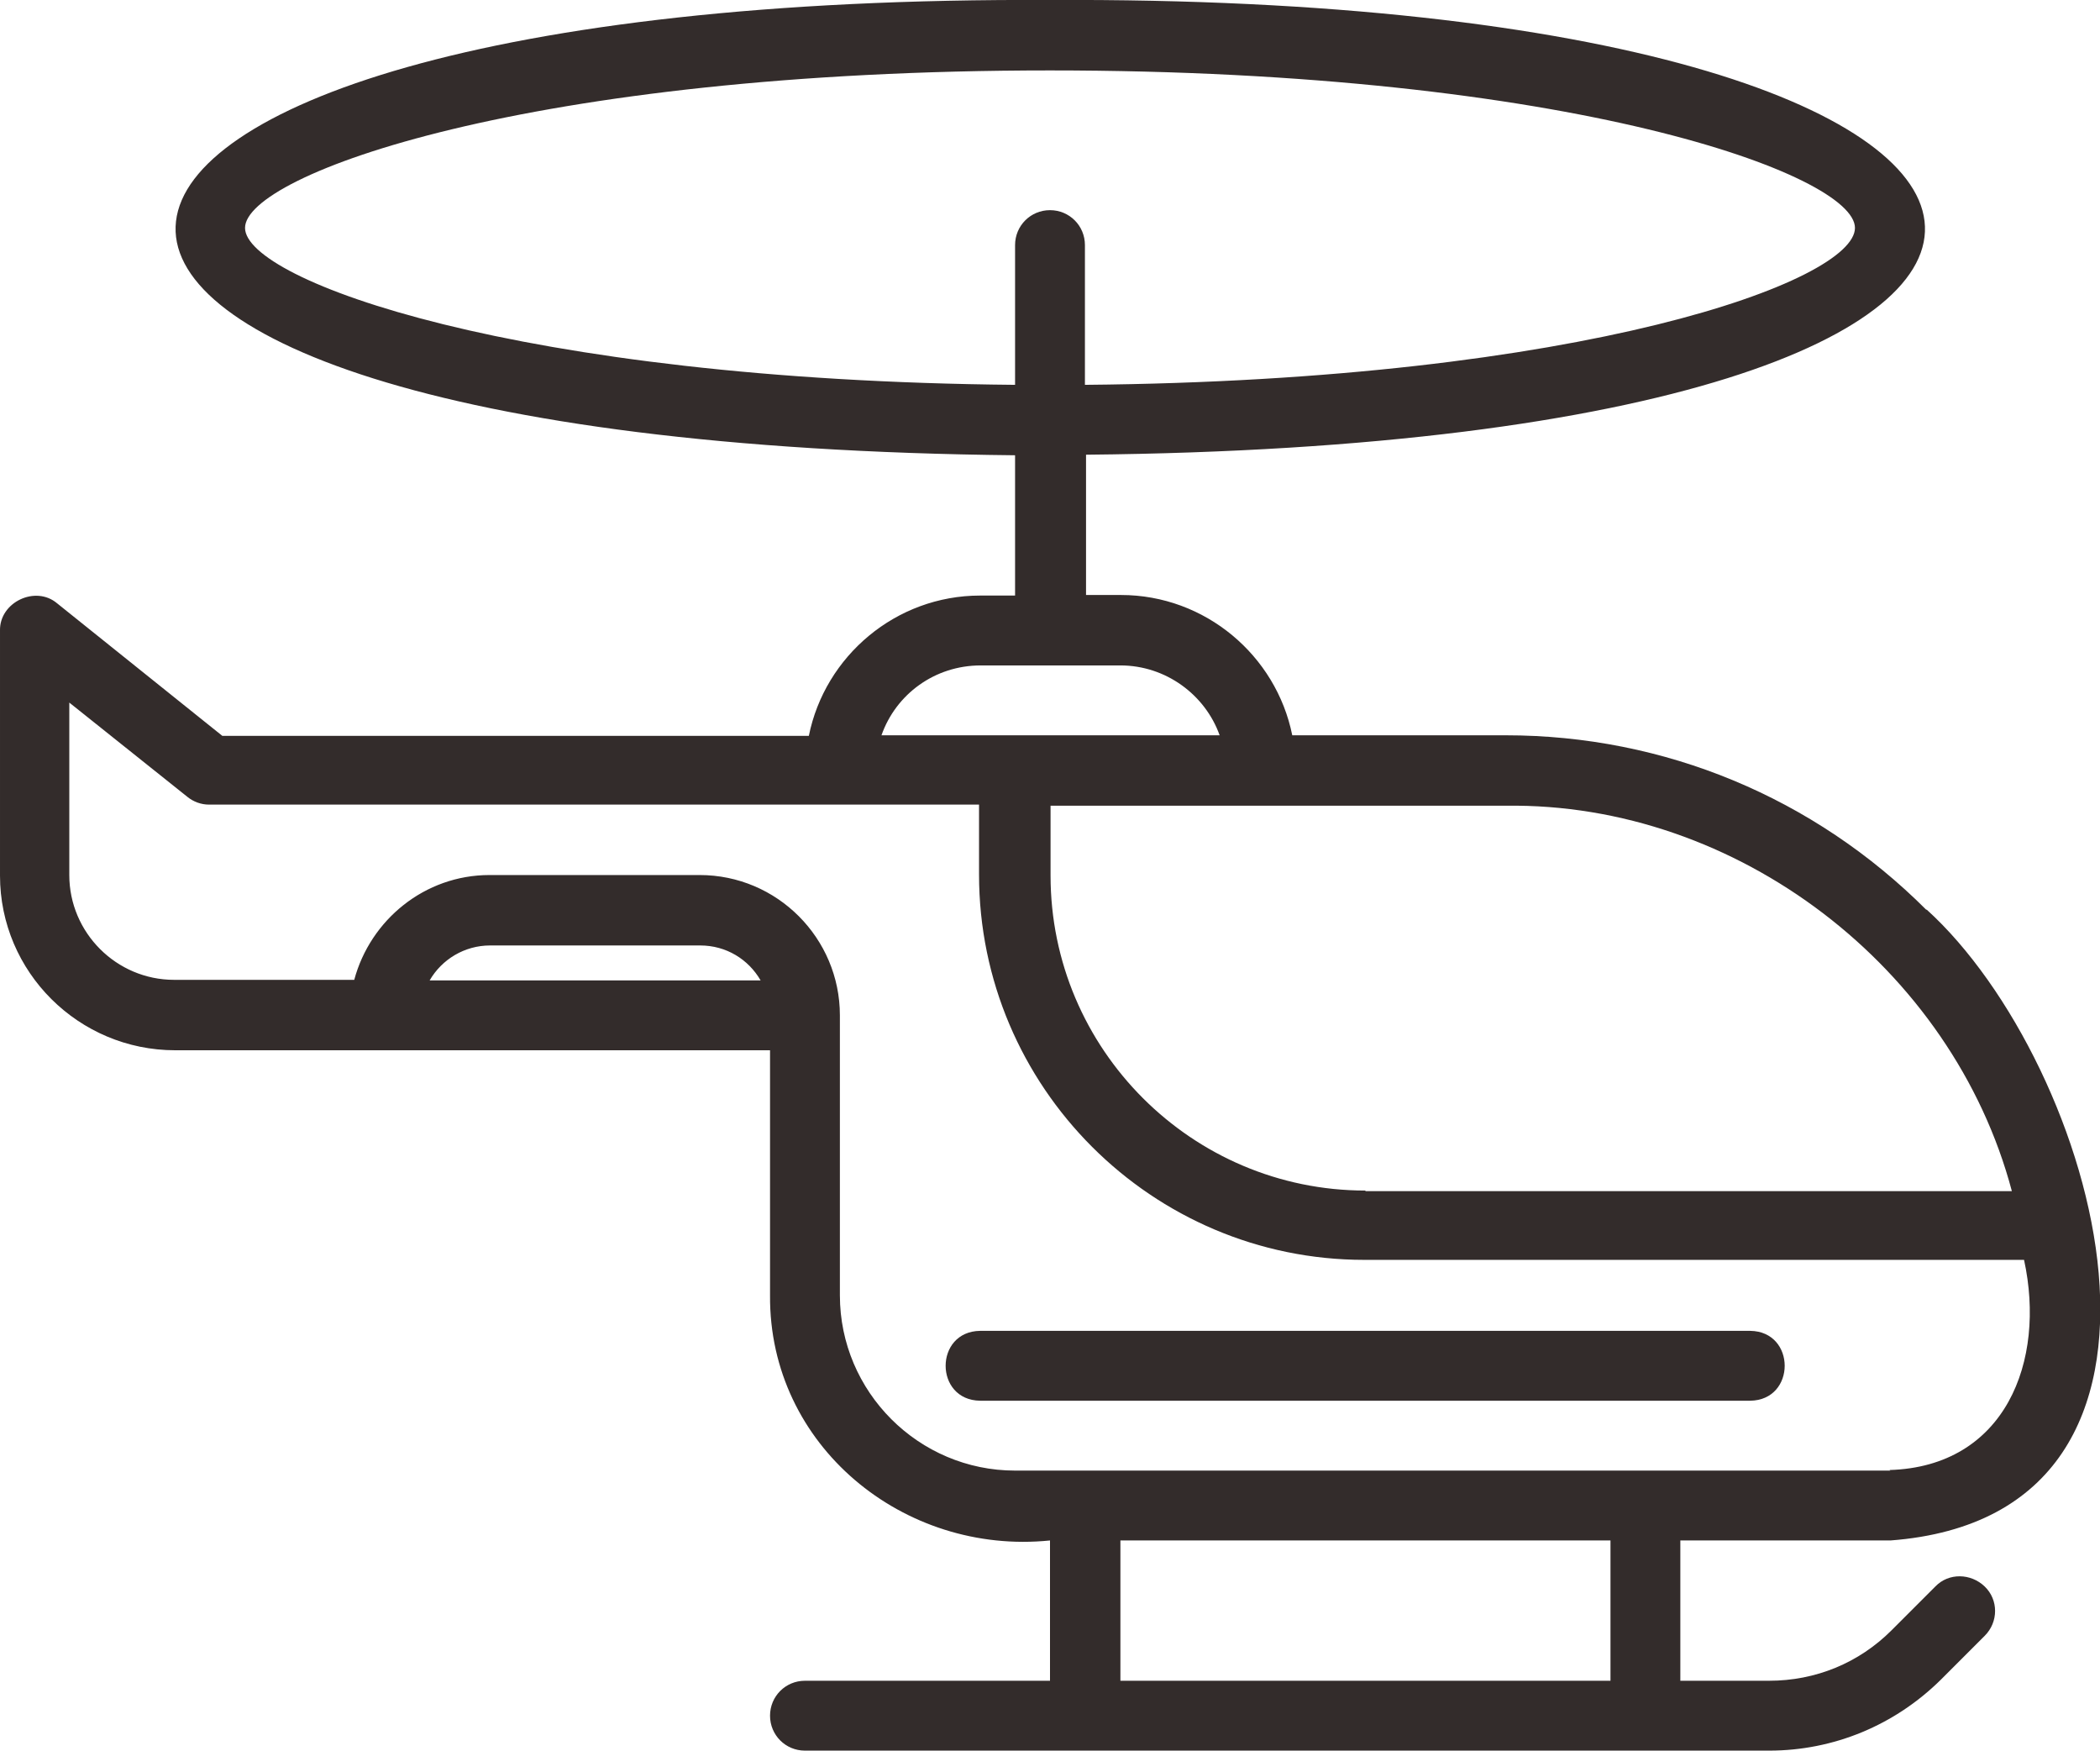
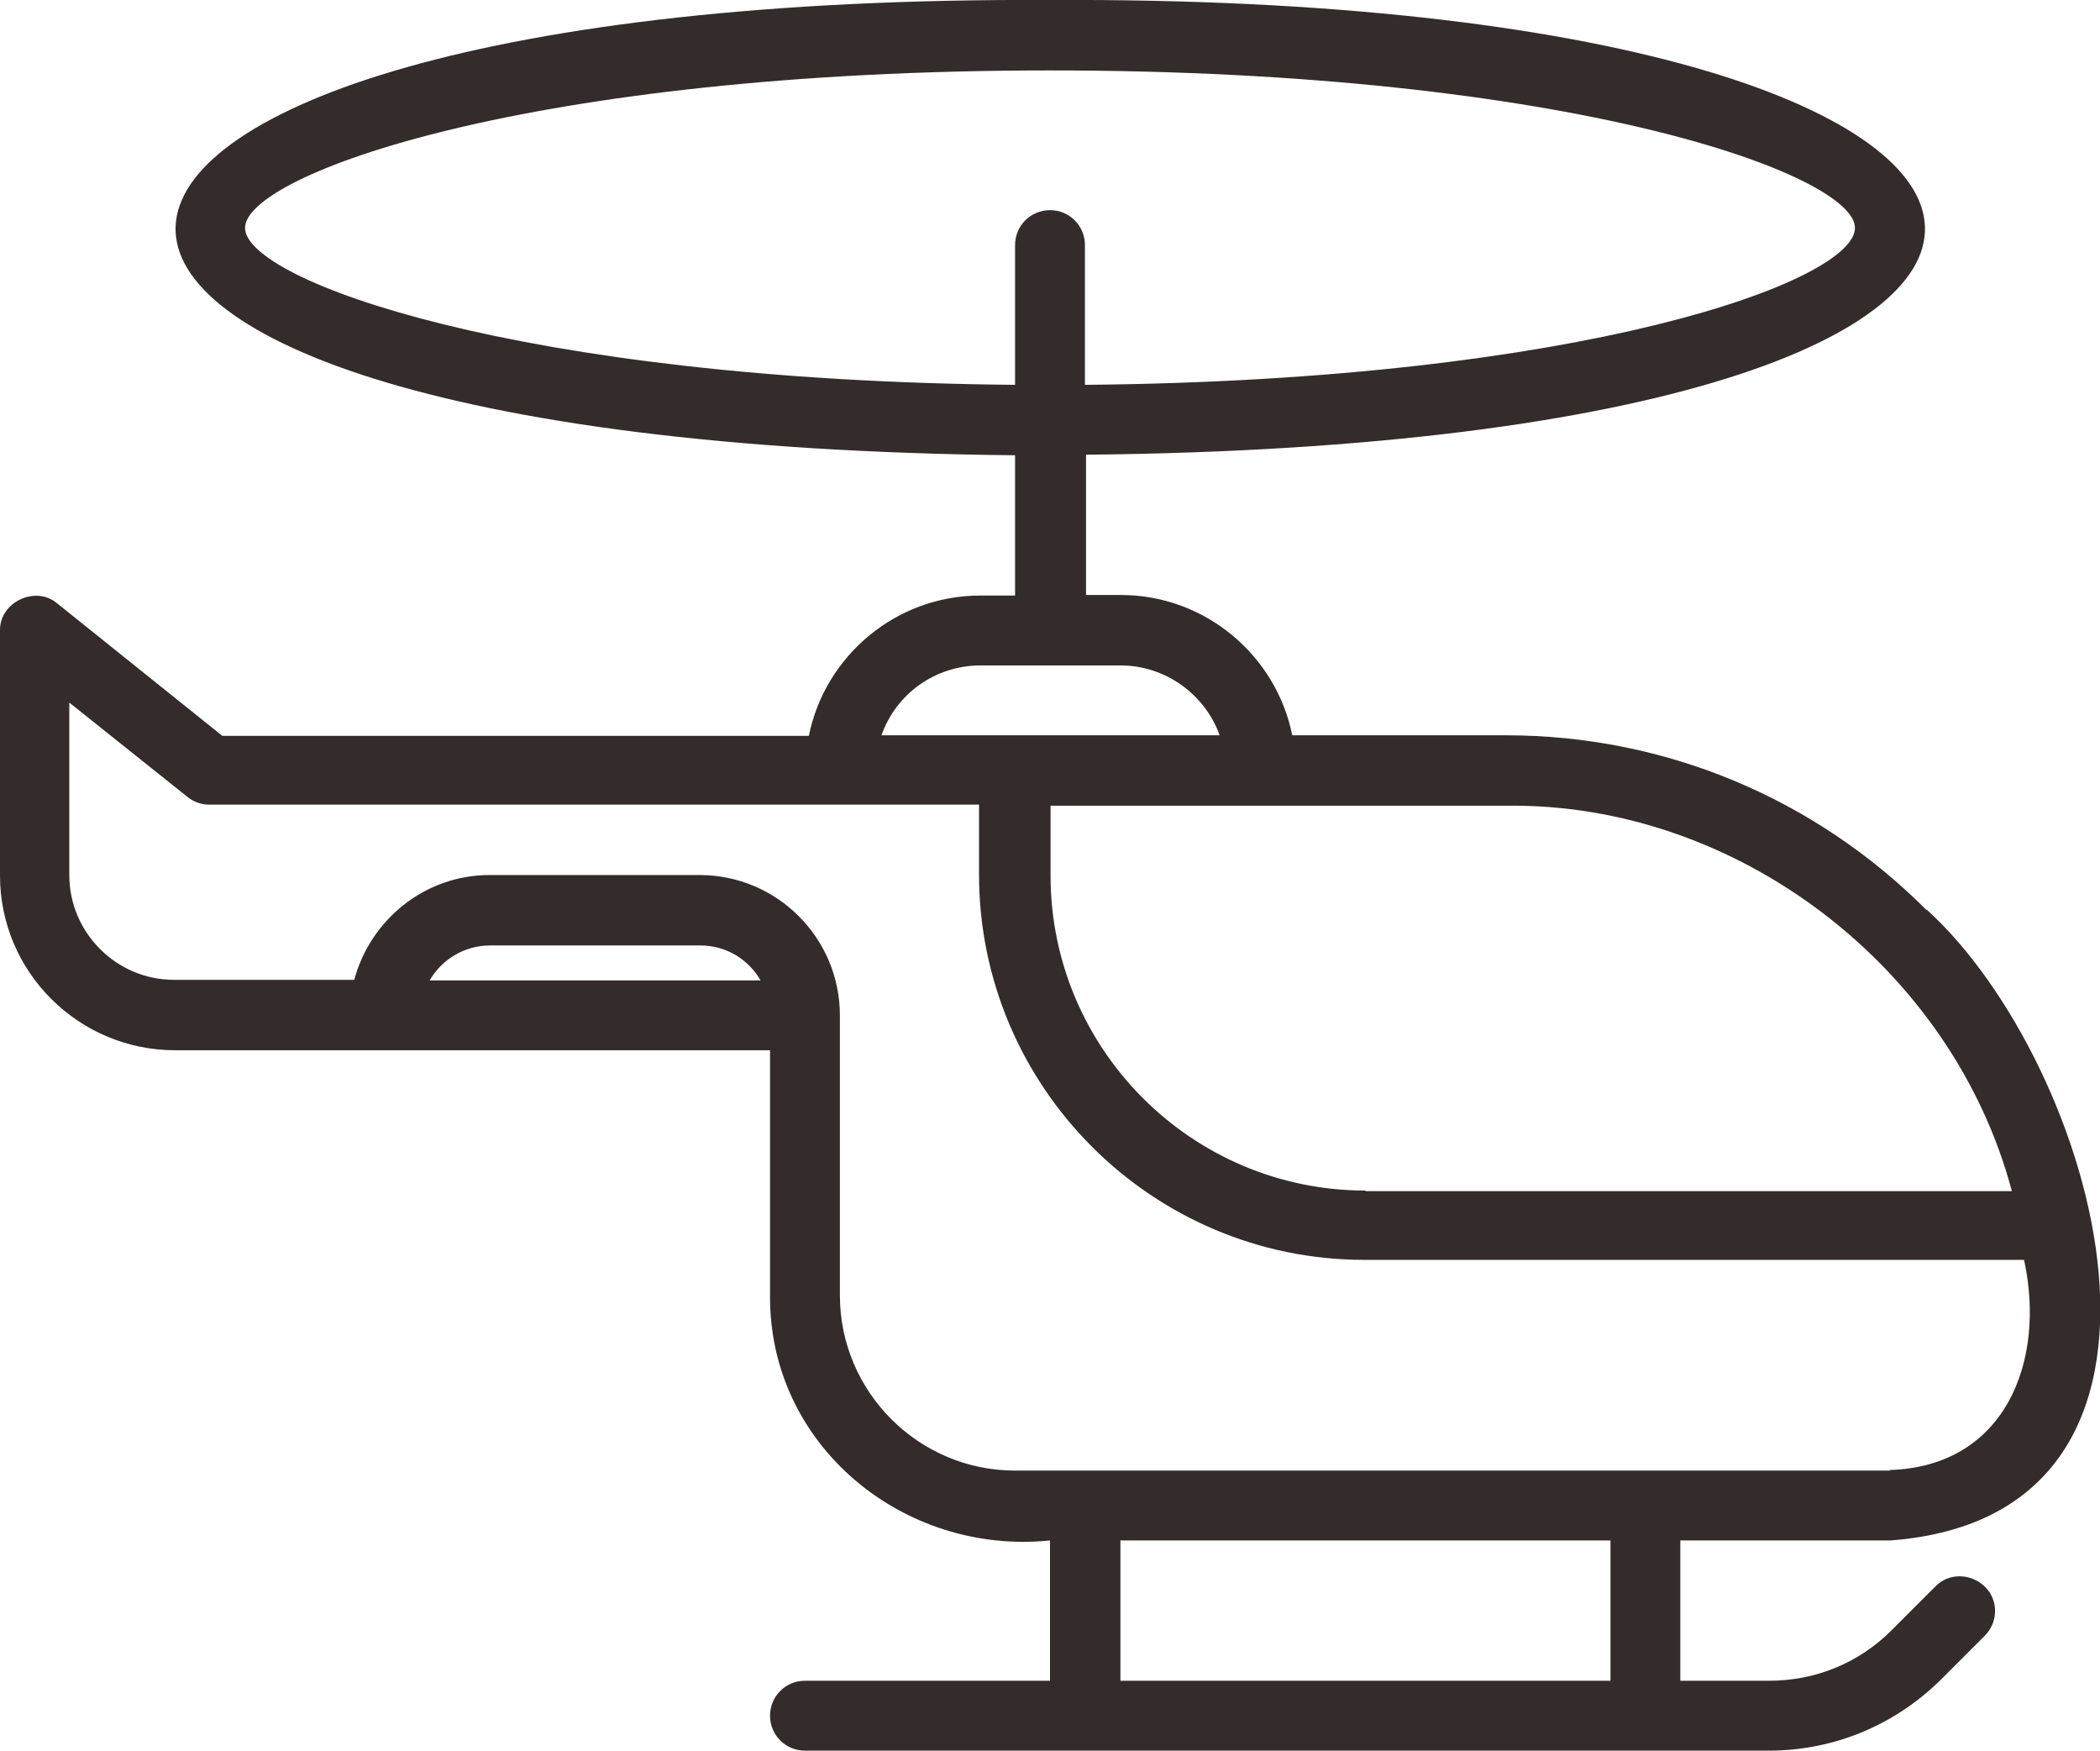
<svg xmlns="http://www.w3.org/2000/svg" id="_图层_2" data-name="图层 2" viewBox="0 0 37.88 31.57">
  <defs>
    <style>
      .cls-1 {
        fill: #332c2b;
      }
    </style>
  </defs>
  <g id="_图层_1-2" data-name="图层 1">
    <g>
      <path class="cls-1" d="M34.75,16.41c-2.03-2.03-4.73-3.15-7.59-3.15h-3.85c-.29-1.44-1.57-2.53-3.09-2.53h-.63v-2.53C40.49,8,39.24-.1,18.94,0-1.35-.1-2.6,8,18.31,8.21v2.53h-.63c-1.52,0-2.8,1.09-3.09,2.53H4.01l-2.98-2.39c-.39-.33-1.04-.02-1.03.49,0,0,0,4.42,0,4.42C0,17.53,1.42,18.94,3.16,18.94h10.73v4.42c-.02,2.71,2.41,4.69,5.05,4.42v2.53h-4.42c-.35,0-.63.28-.63.63s.28.63.63.63h17.39c1.17,0,2.27-.46,3.1-1.28l.79-.79c.25-.25.25-.65,0-.89s-.65-.25-.89,0l-.79.79c-.59.59-1.37.91-2.21.91h-1.6v-2.53h3.79c6.08-.46,3.72-8.6.65-11.38h0ZM4.42,4.11c0-.96,5.13-2.84,14.52-2.84s14.52,1.88,14.52,2.84-4.9,2.75-13.89,2.83v-2.52c0-.35-.28-.63-.63-.63s-.63.28-.63.63v2.52c-8.99-.08-13.89-1.89-13.89-2.83ZM17.68,12h2.53c.82,0,1.53.53,1.79,1.26h-6.1c.26-.74.96-1.26,1.79-1.26h0ZM7.75,17.68c.22-.38.63-.63,1.09-.63h3.79c.47,0,.87.25,1.09.63h-5.98ZM29.05,30.31h-8.84v-2.53h8.84v2.53ZM34.1,26.52h-15.79c-1.74,0-3.16-1.42-3.16-3.16v-5.05c0-1.39-1.13-2.53-2.53-2.53h-3.79c-1.17,0-2.15.81-2.44,1.89h-3.25c-1.04,0-1.89-.85-1.89-1.89v-3.11l2.13,1.7c.11.09.25.14.39.14h13.89v1.26c0,3.83,3.12,6.95,6.95,6.95h11.9c.4,1.83-.34,3.73-2.43,3.79ZM24.63,21.47c-3.13,0-5.68-2.55-5.68-5.68v-1.26h8.21c4.17-.06,8.06,2.92,9.13,6.95h-11.66Z" />
-       <path class="cls-1" d="M17.68,25.26s13.89,0,13.89,0c.83-.01.83-1.25,0-1.26h-13.89c-.83.01-.83,1.25,0,1.26Z" />
    </g>
  </g>
</svg>